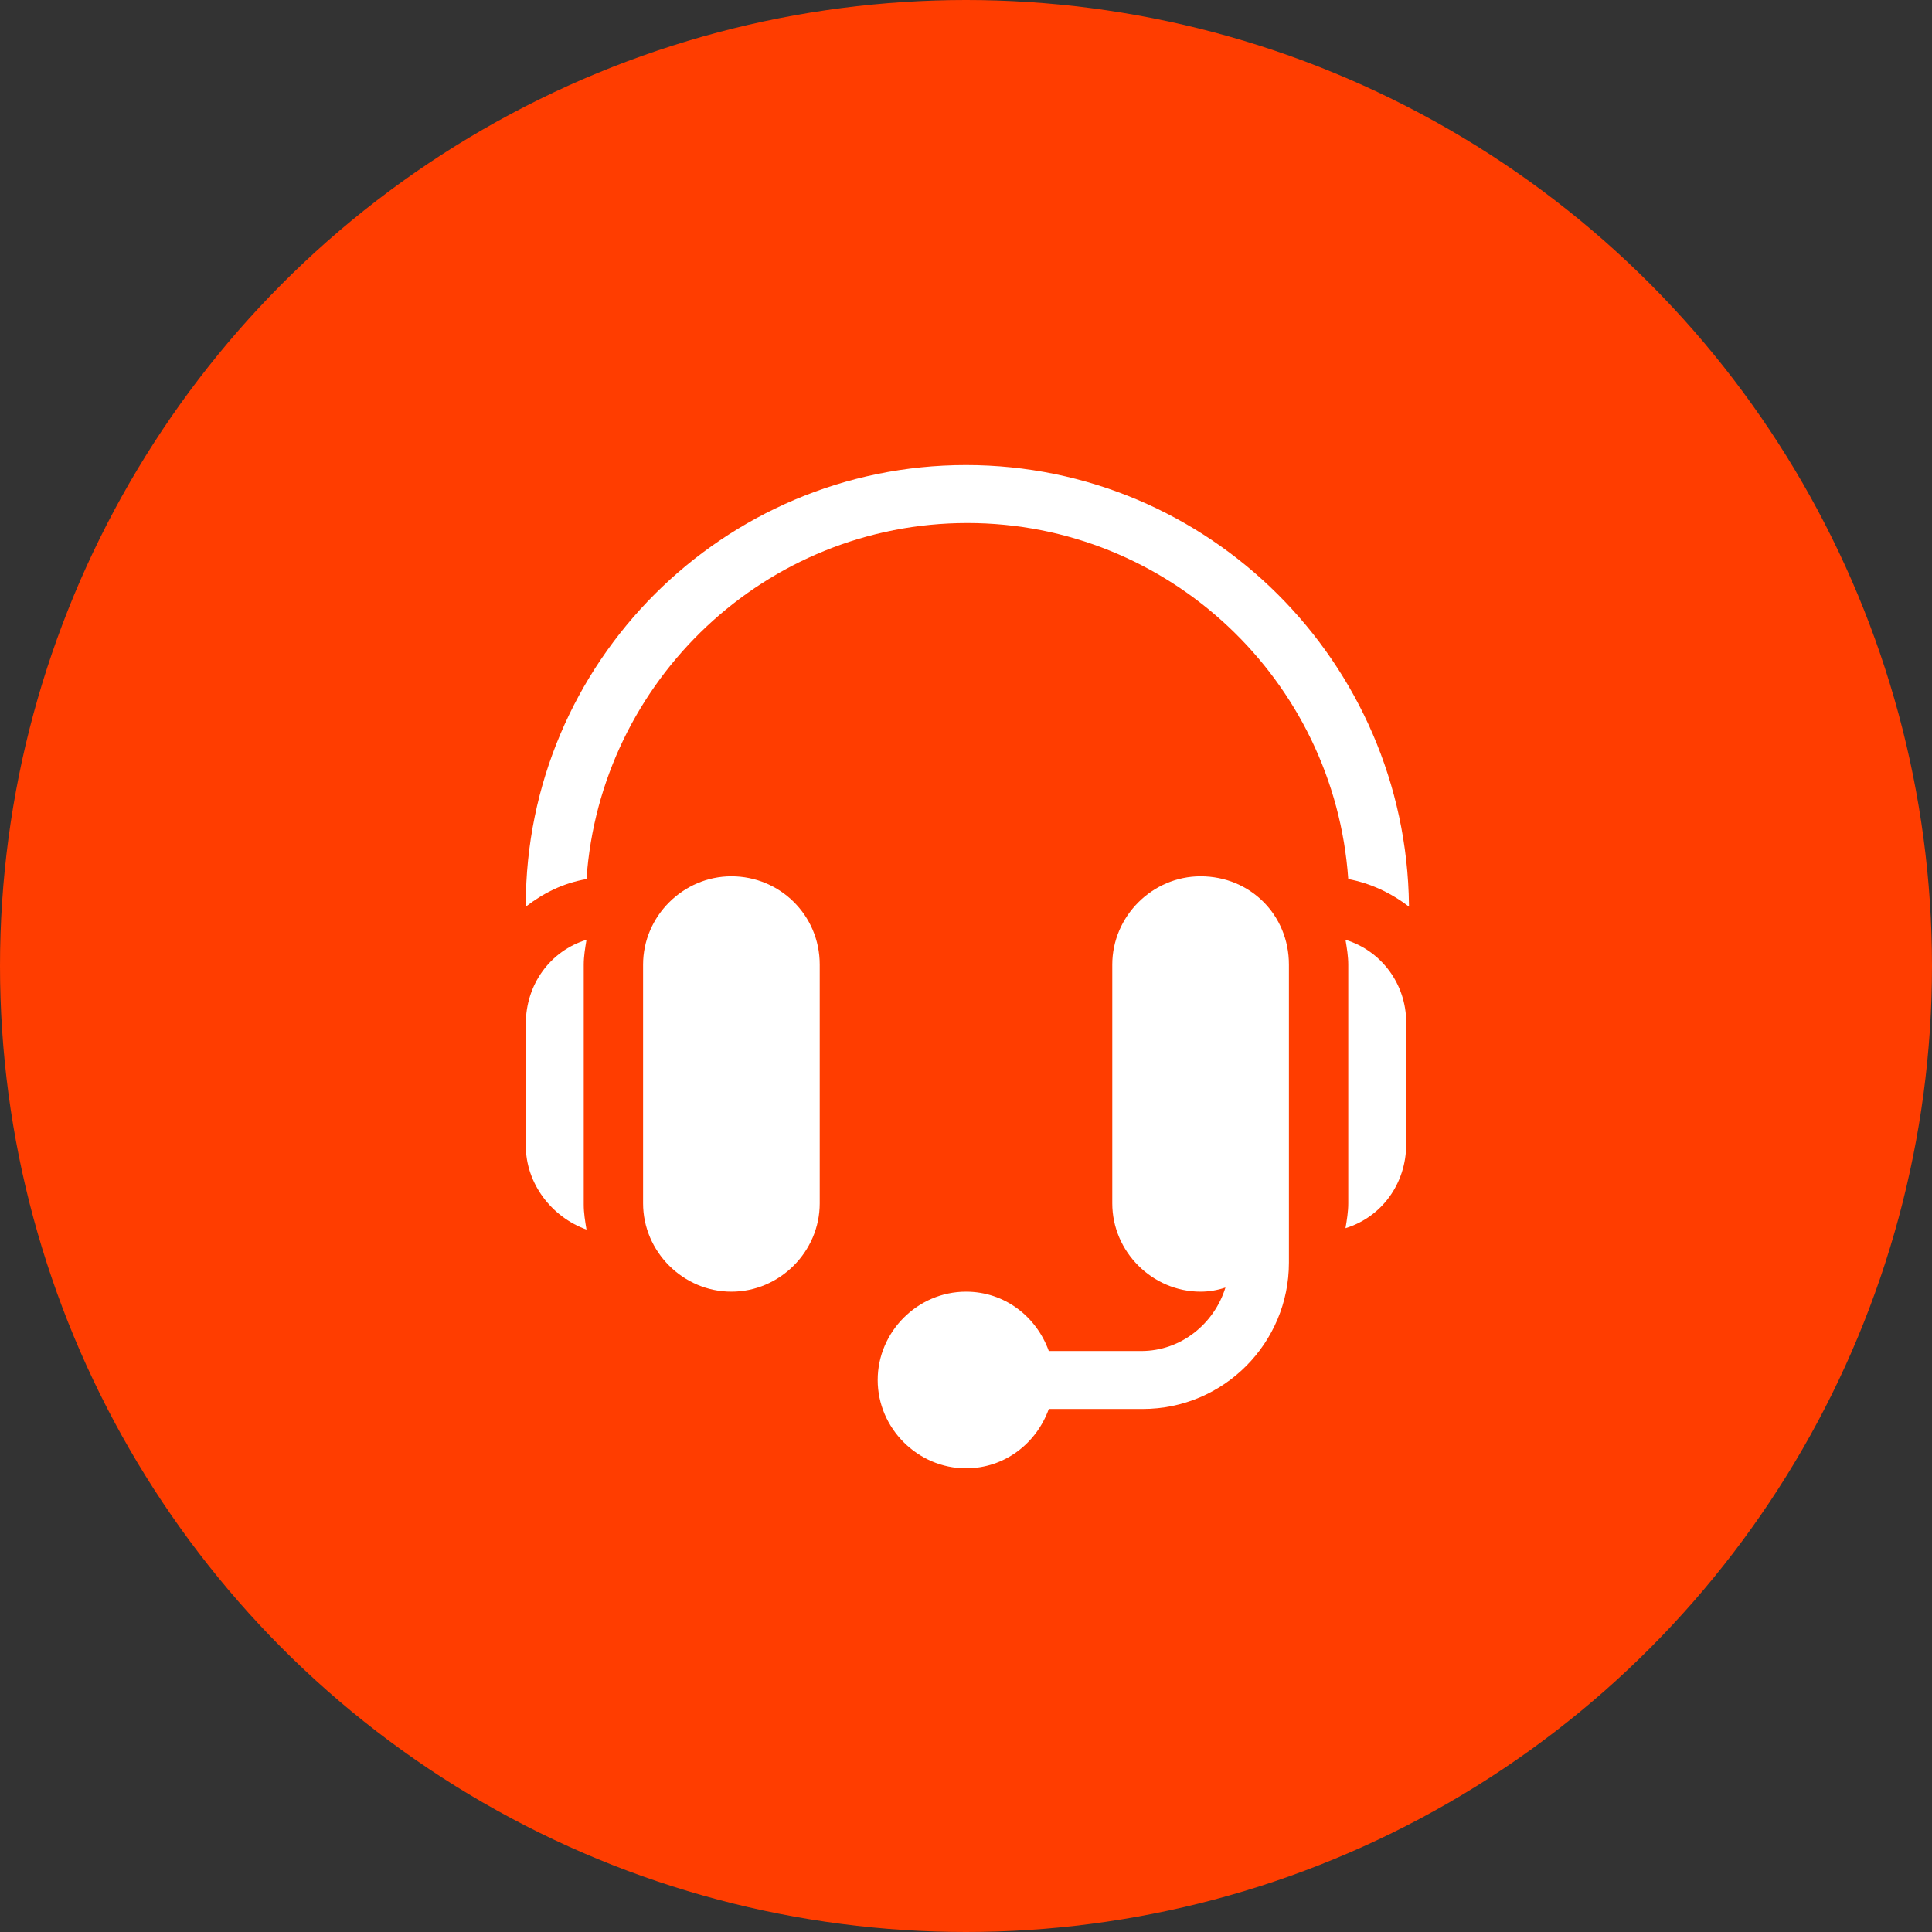
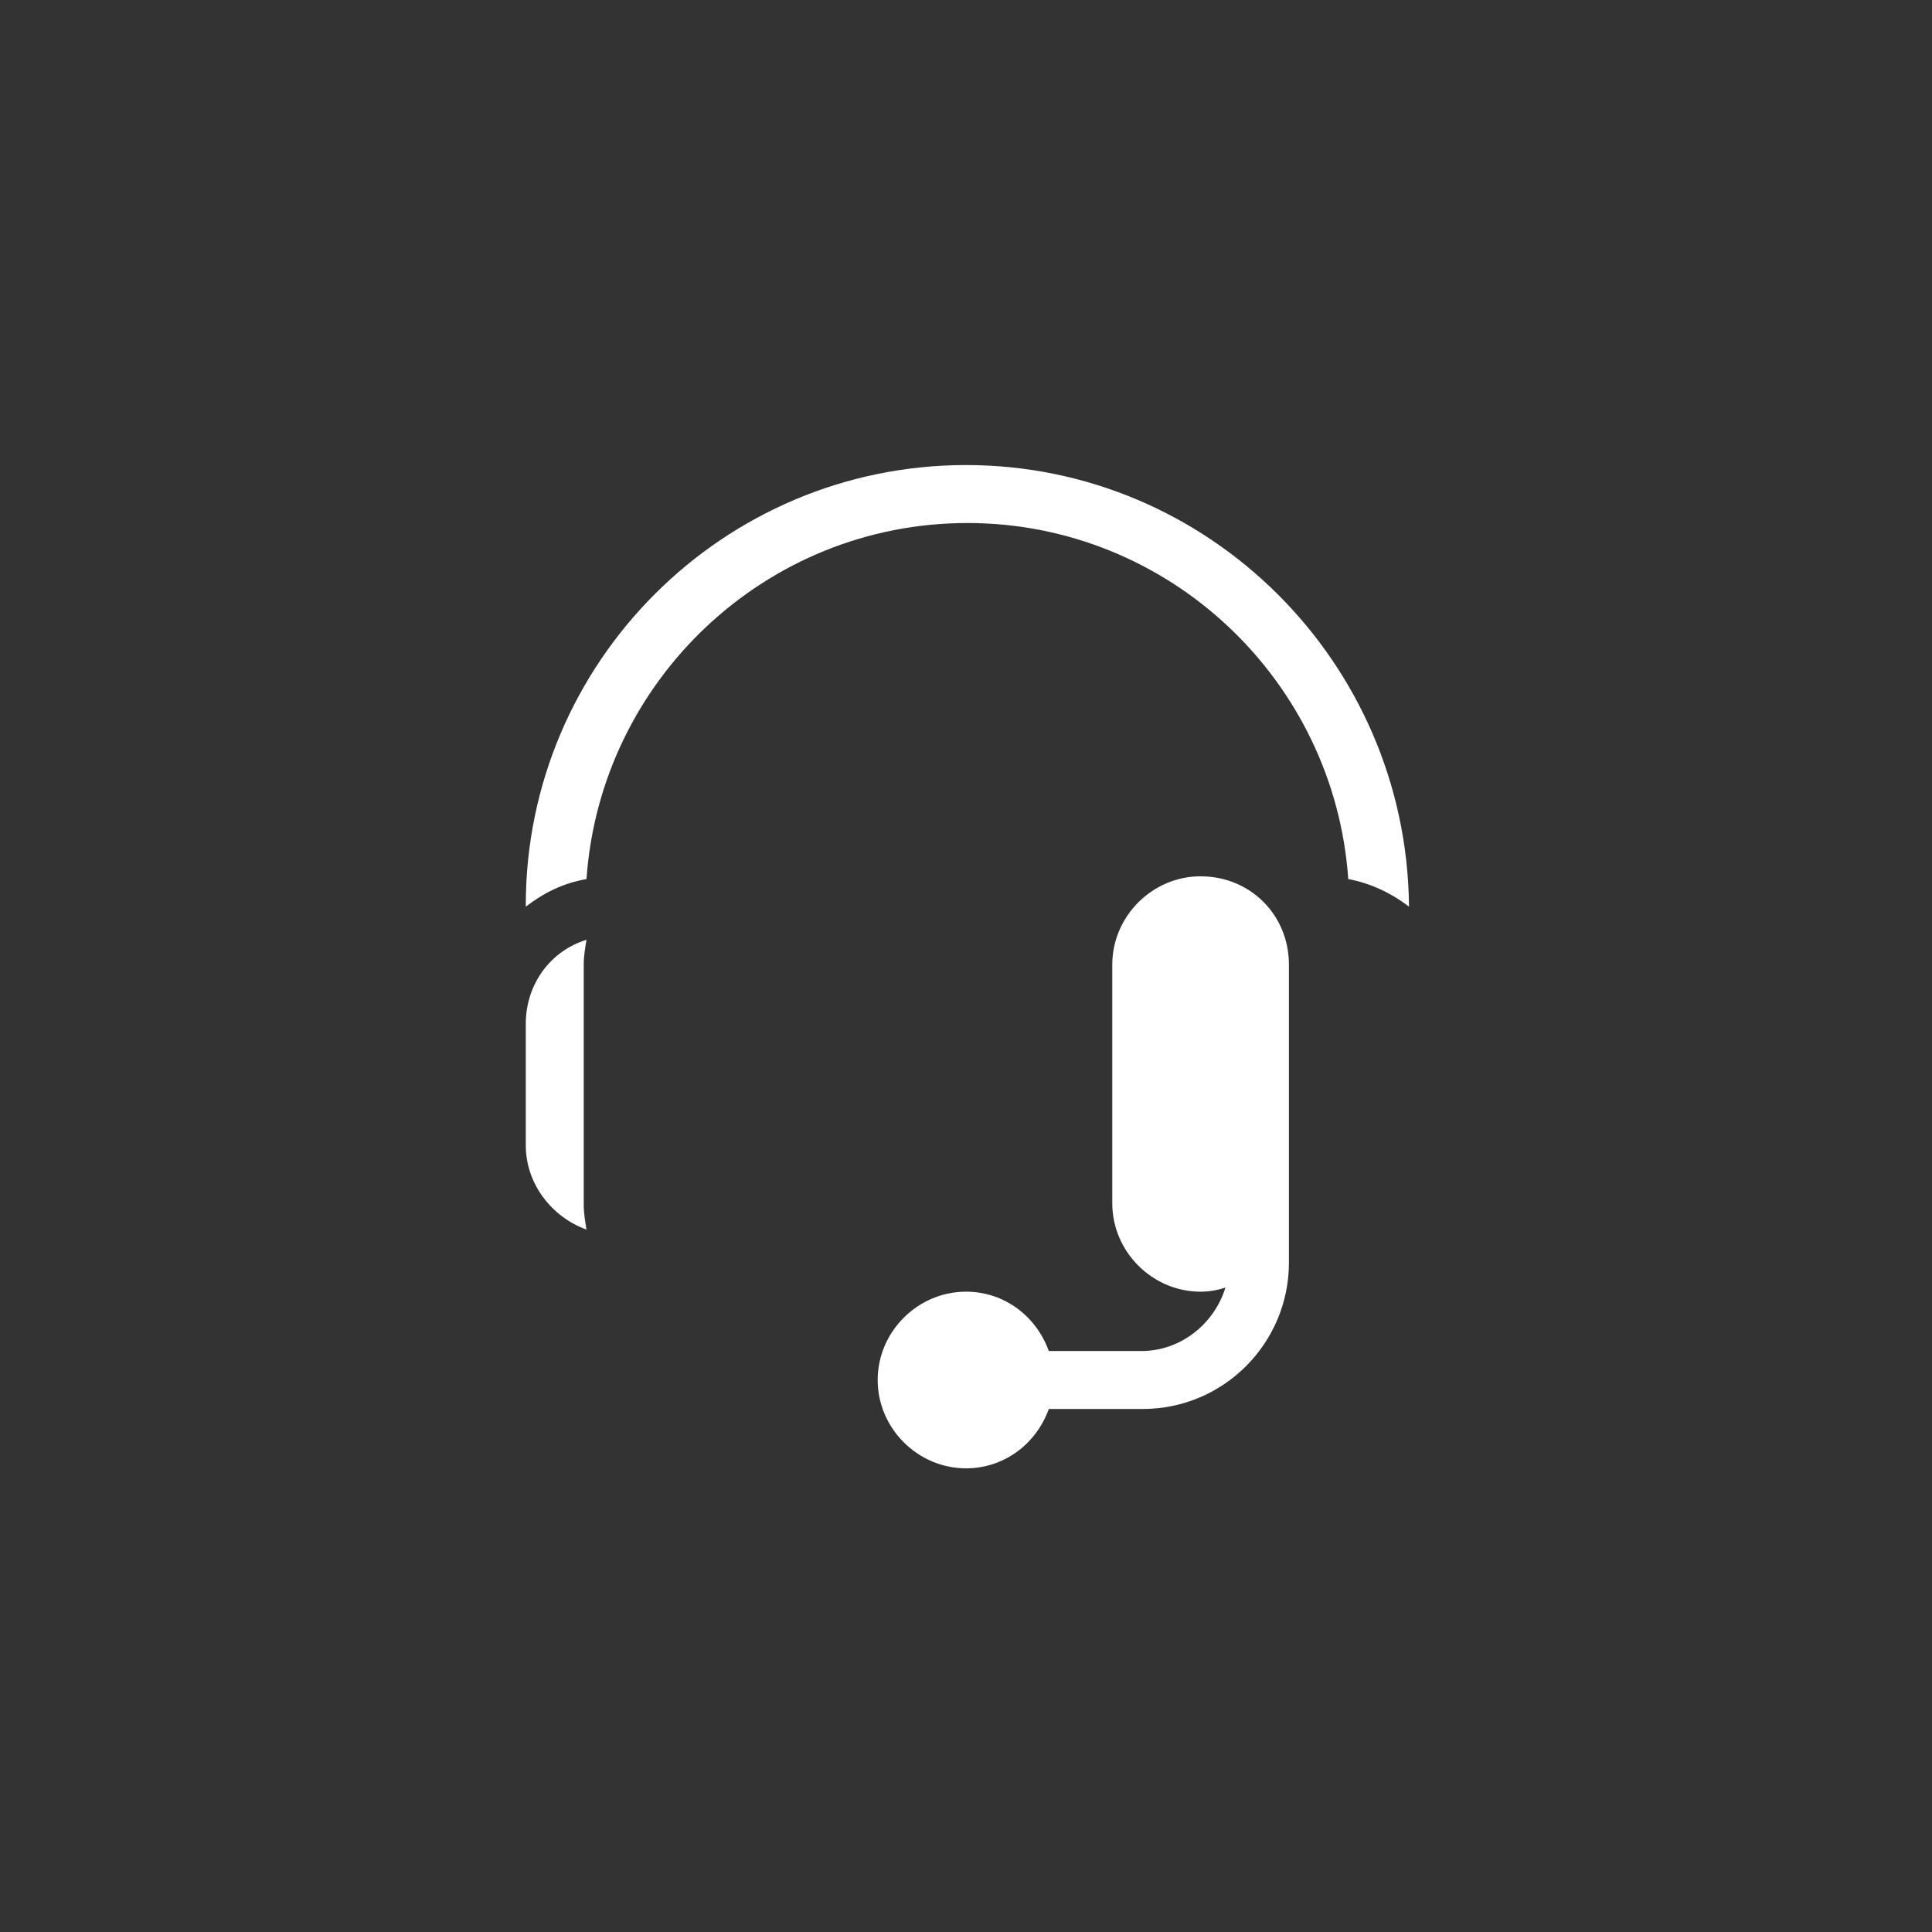
<svg xmlns="http://www.w3.org/2000/svg" version="1.1" id="Layer_1" x="0px" y="0px" viewBox="0 0 140 140" style="enable-background:new 0 0 140 140;" xml:space="preserve">
  <rect x="0" y="0" width="140" height="140" fill="#333333" stroke="none" />
  <style type="text/css">
	.st0{fill:#FF3D00;}
	.st1{fill:#FFFFFF;}
</style>
  <g>
-     <circle class="st0" cx="70" cy="70" r="70" />
    <g>
      <g>
        <g>
-           <path class="st1" d="M53,63.5c-3.5,0-6.4,2.9-6.4,6.4v17.3c0,3.5,2.9,6.4,6.4,6.4s6.4-2.9,6.4-6.4V69.9      C59.4,66.3,56.5,63.5,53,63.5z" />
-         </g>
+           </g>
      </g>
      <g>
        <g>
          <path class="st1" d="M42.3,69.9c0-0.6,0.1-1.2,0.2-1.8c-2.6,0.8-4.4,3.2-4.4,6.1v8.8c0,2.8,1.9,5.2,4.4,6.1      c-0.1-0.6-0.2-1.2-0.2-1.8V69.9z" />
        </g>
      </g>
      <g>
        <g>
          <path class="st1" d="M87,63.5c-3.5,0-6.4,2.9-6.4,6.4v17.3c0,3.5,2.9,6.4,6.4,6.4c0.6,0,1.2-0.1,1.8-0.3      c-0.8,2.6-3.2,4.6-6.1,4.6H76c-0.9-2.5-3.2-4.3-6-4.3c-3.5,0-6.4,2.9-6.4,6.4s2.9,6.4,6.4,6.4c2.8,0,5.1-1.8,6-4.3h6.8      c5.9,0,10.6-4.8,10.6-10.6v-4.3V69.9C93.4,66.3,90.6,63.5,87,63.5z" />
        </g>
      </g>
      <g>
        <g>
-           <path class="st1" d="M97.5,68.1c0.1,0.6,0.2,1.2,0.2,1.8v17.3c0,0.6-0.1,1.2-0.2,1.8c2.6-0.8,4.4-3.2,4.4-6.1v-8.8      C101.9,71.3,100.1,68.9,97.5,68.1z" />
-         </g>
+           </g>
      </g>
      <g>
        <g>
          <path class="st1" d="M70,33.7c-17.6,0-31.9,14.3-31.9,31.9v0.1c1.3-1,2.7-1.7,4.4-2c1-14.4,13-25.8,27.6-25.8      s26.6,11.4,27.6,25.8c1.6,0.3,3.1,1,4.4,2v-0.1C101.9,48,87.6,33.7,70,33.7z" />
        </g>
      </g>
    </g>
  </g>
</svg>